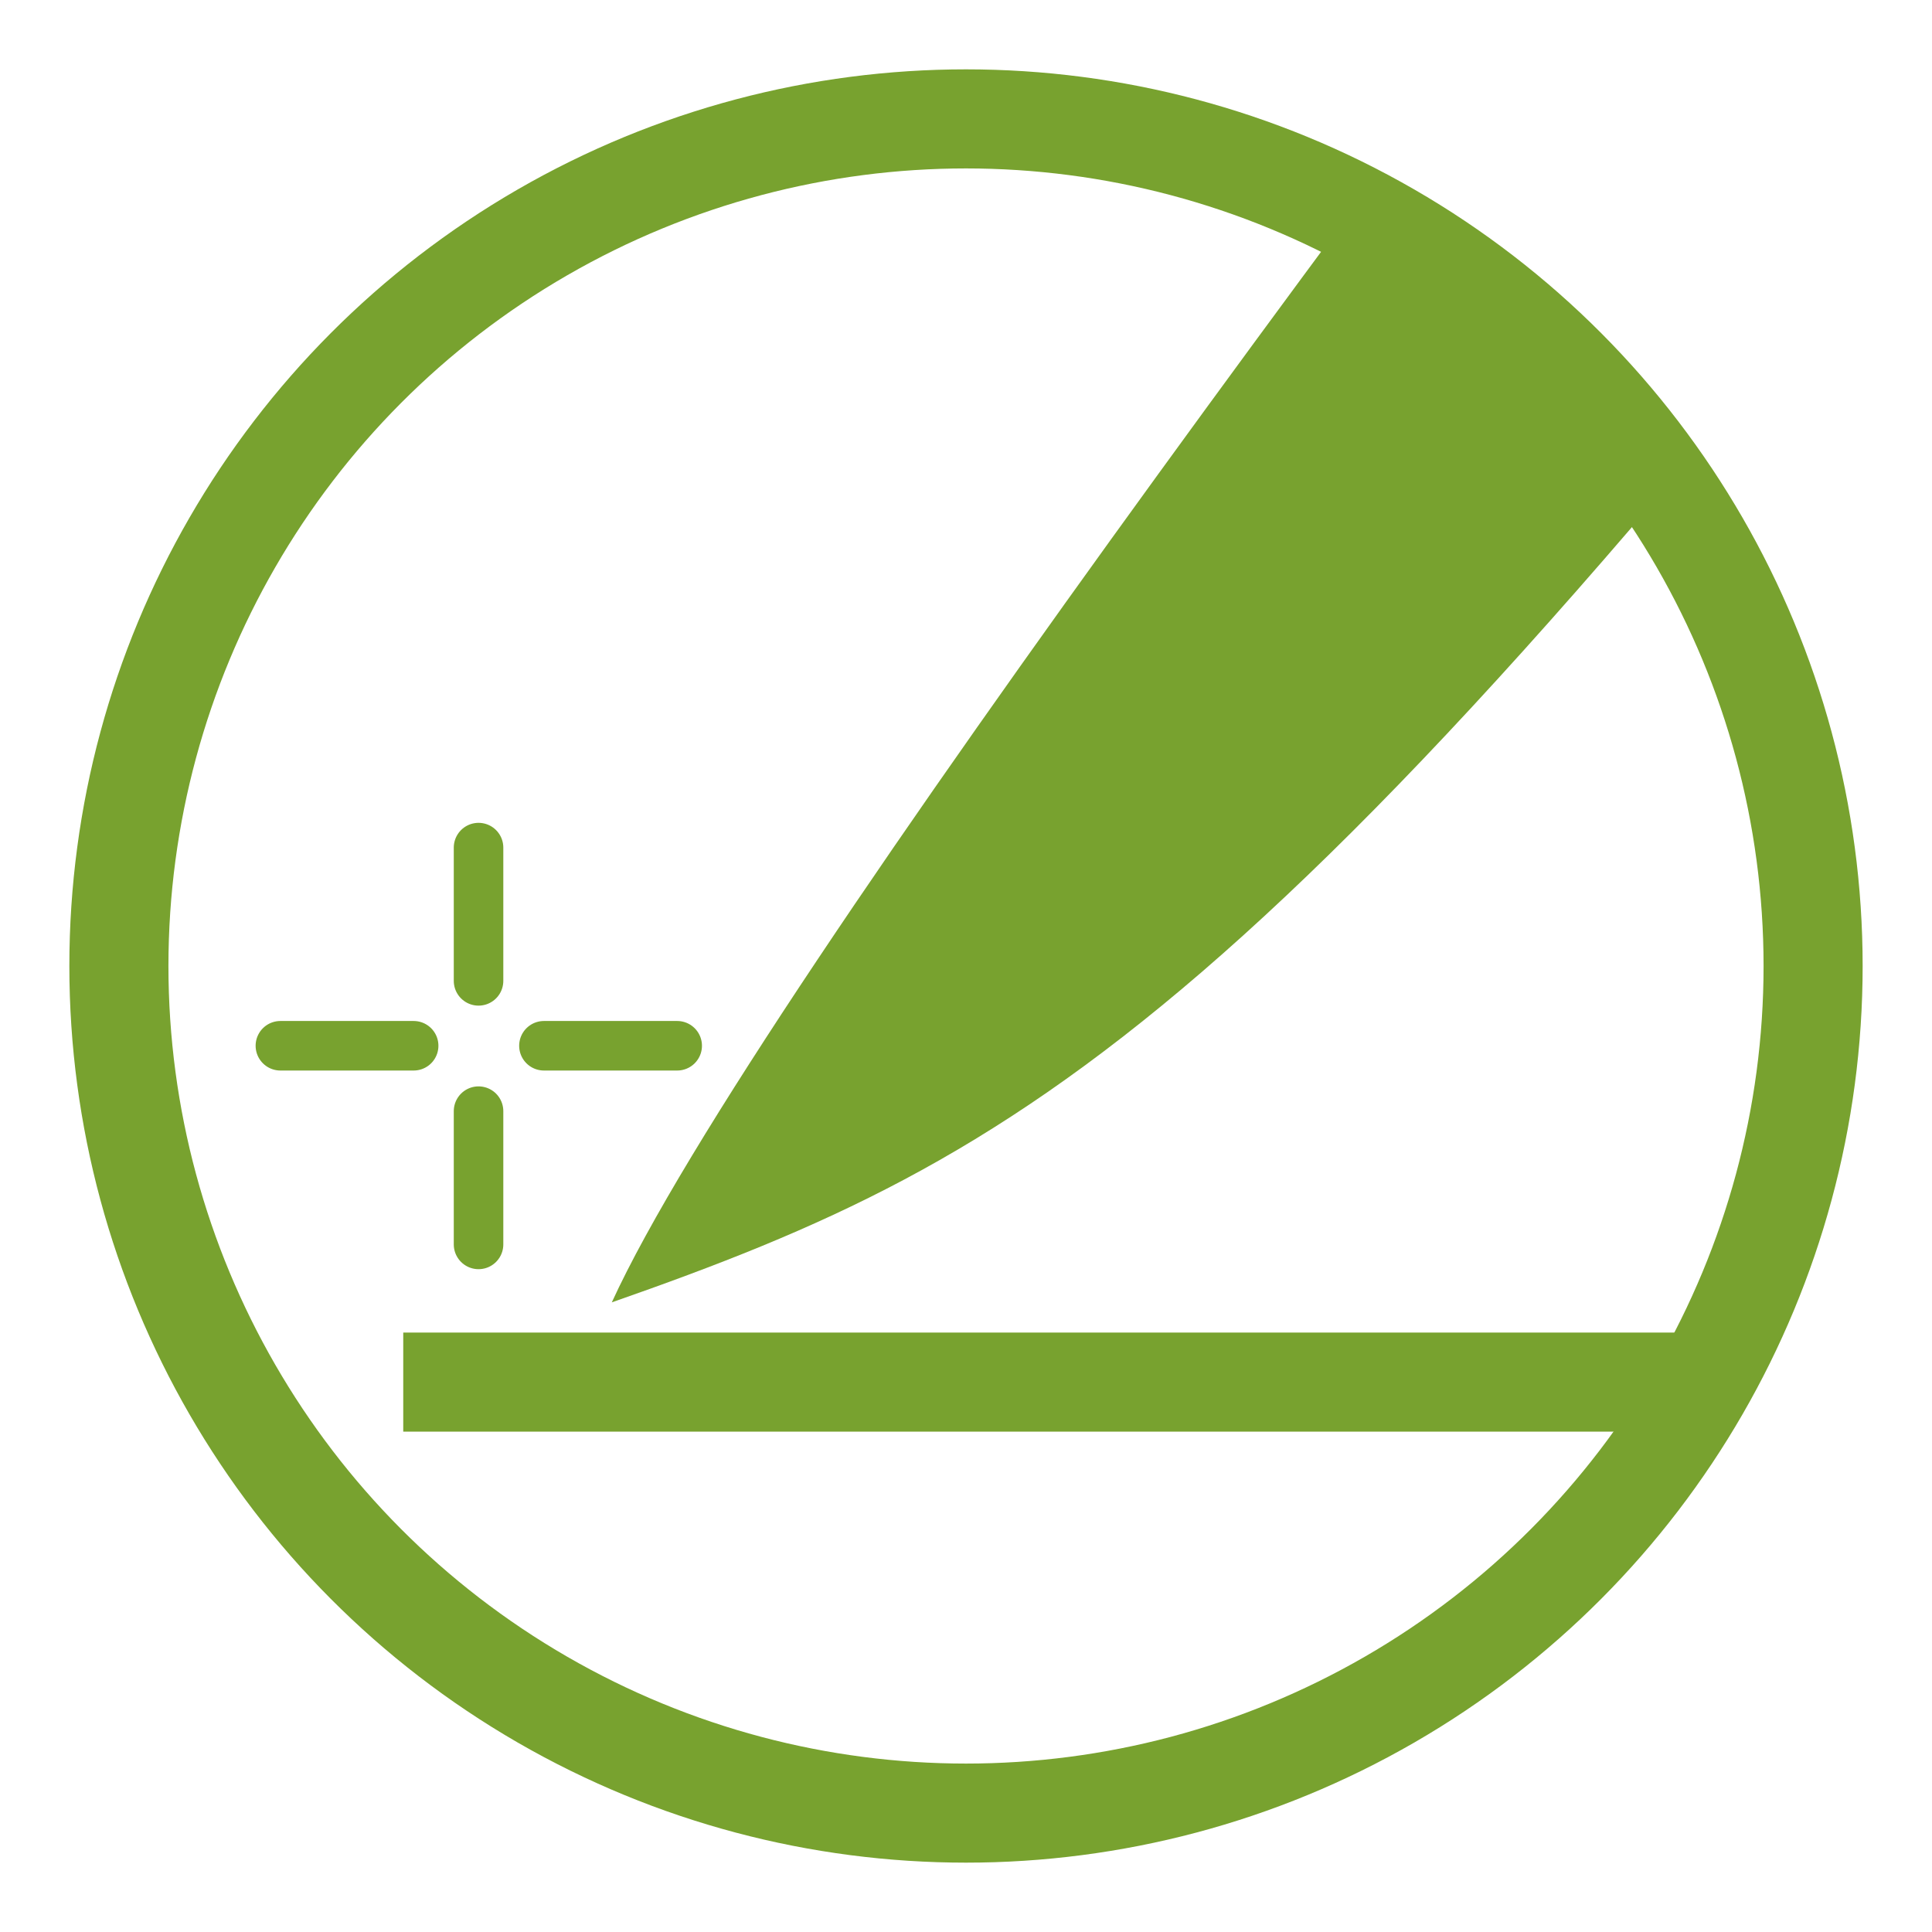
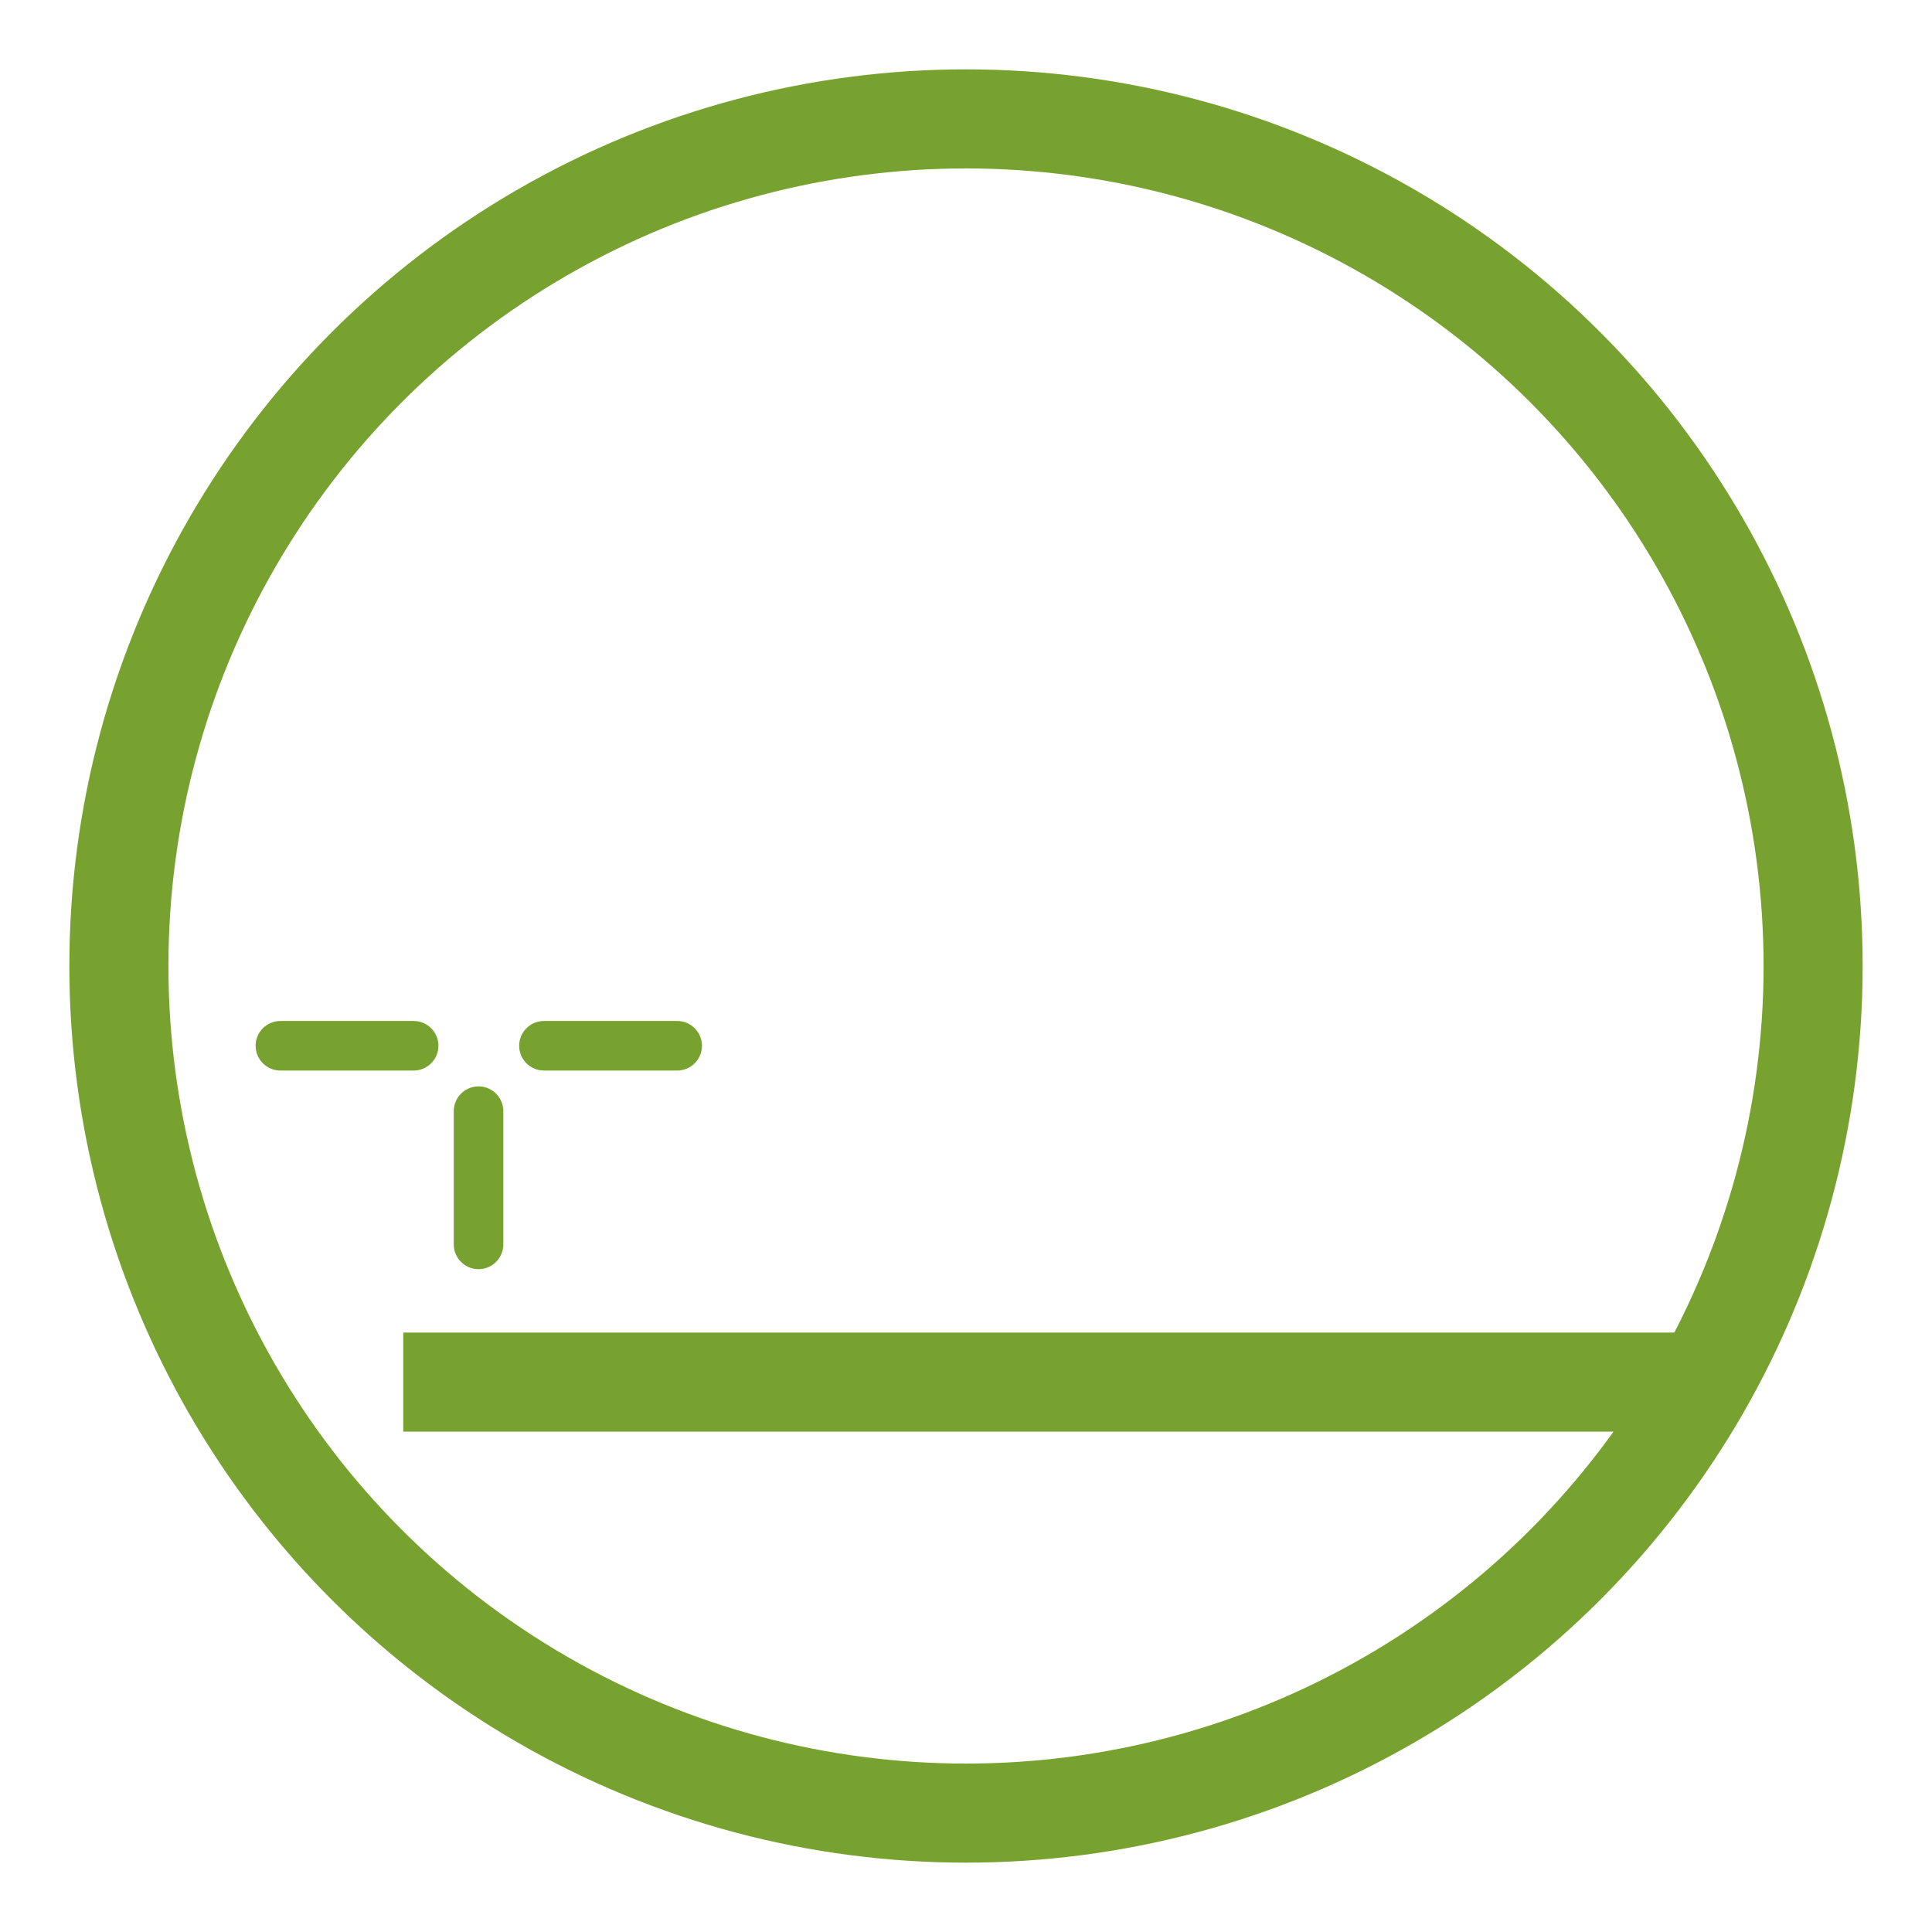
<svg xmlns="http://www.w3.org/2000/svg" id="Layer_1" data-name="Layer 1" viewBox="0 0 39 39">
  <defs>
    <style>
      .cls-1 {
        stroke-linecap: round;
        stroke-linejoin: round;
      }

      .cls-1, .cls-2, .cls-3 {
        fill: none;
        stroke: #78a22f;
      }

      .cls-4 {
        fill: #78a22f;
      }

      .cls-2 {
        stroke-miterlimit: 10;
      }

      .cls-2, .cls-3 {
        stroke-width: 2px;
      }

      .cls-5 {
        clip-path: url(#clippath);
      }
    </style>
    <clipPath id="clippath">
      <circle class="cls-3" cx="19.5" cy="19.5" r="17.1" />
    </clipPath>
  </defs>
  <g>
    <g class="cls-5">
      <line class="cls-2" x1="8.14" y1="27.9" x2="38.33" y2="27.9" />
-       <path class="cls-4" d="M12.35,26.29c8.43-2.95,13.33-5.73,30.03-27.34l-1.25-3.36s.66-1.46,1.49-2.43c1.31-1.54,5.58-4.25,9.07-12.13,1.59-3.4,2.17-4.55,3.55-5.32s2.56-1.21,2.56-1.21c0,0,.92-3.81-3.42-6.31-5.1,5.42-9.03,11.54-16.36,21.81C30.35.07,15.23,19.99,12.35,26.29Z" />
    </g>
    <circle class="cls-3" cx="19.5" cy="19.5" r="17.1" />
  </g>
  <g>
    <line class="cls-1" x1="9.66" y1="22.43" x2="9.66" y2="25.12" />
-     <line class="cls-1" x1="9.66" y1="17.11" x2="9.66" y2="19.8" />
    <line class="cls-1" x1="10.98" y1="21.11" x2="13.67" y2="21.11" />
    <line class="cls-1" x1="5.66" y1="21.11" x2="8.35" y2="21.11" />
  </g>
</svg>